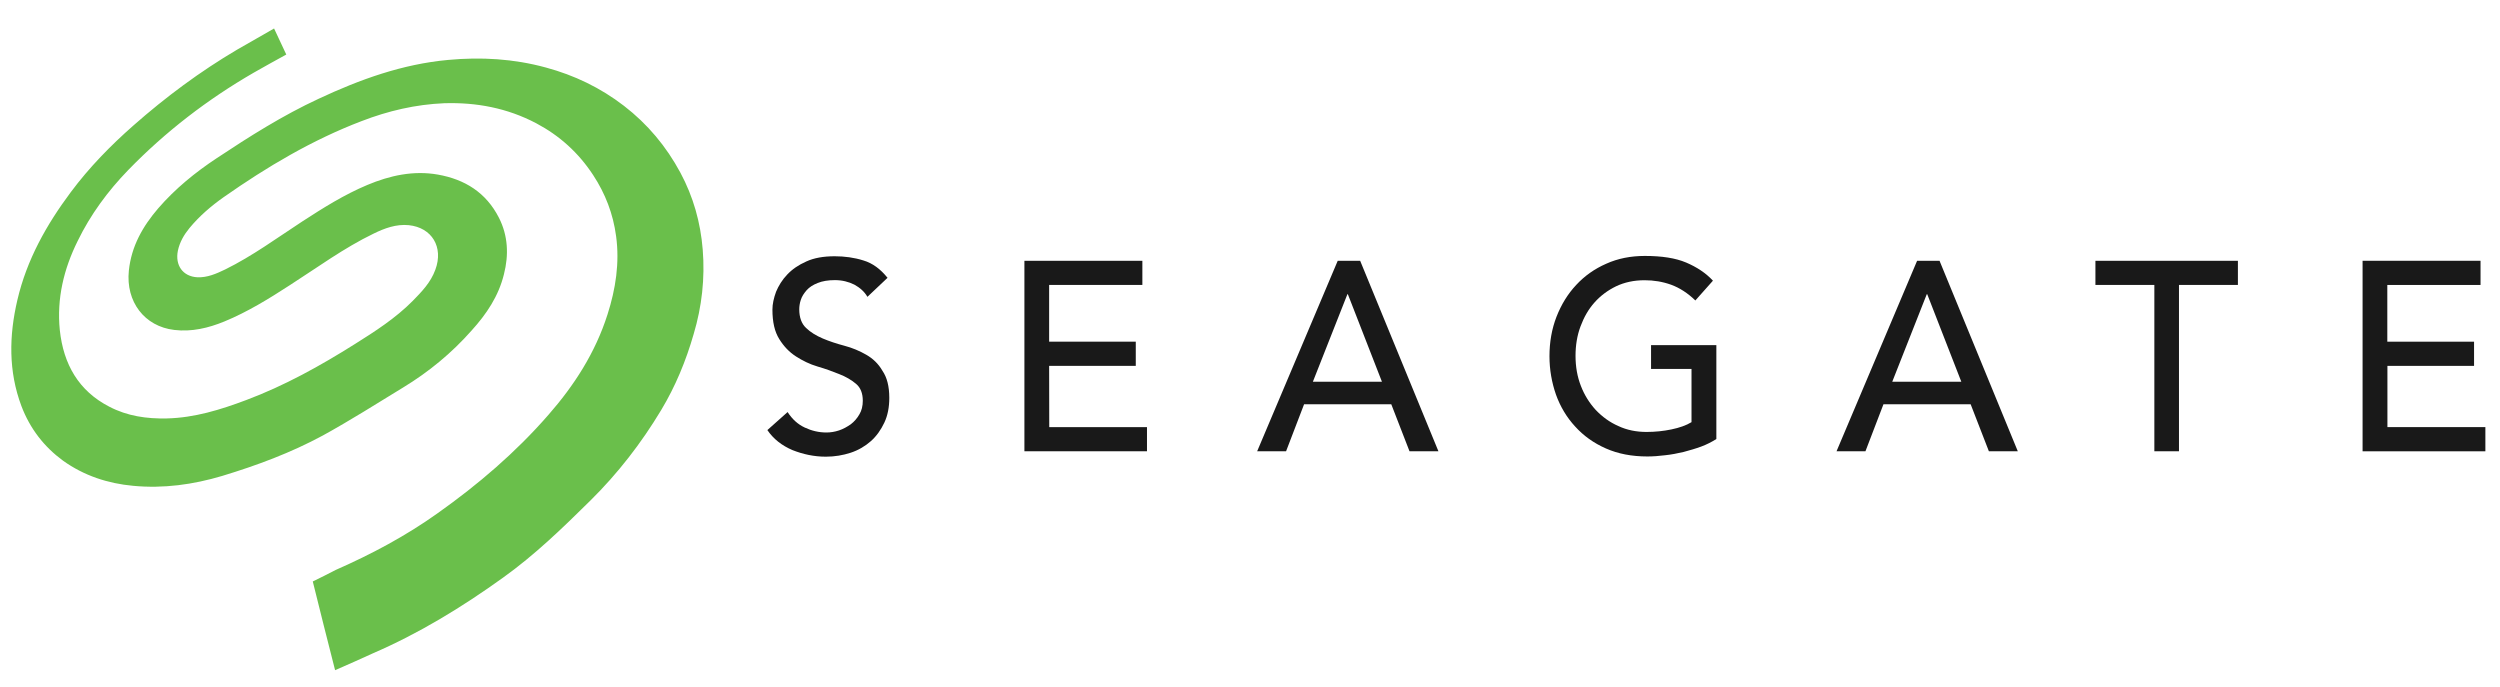
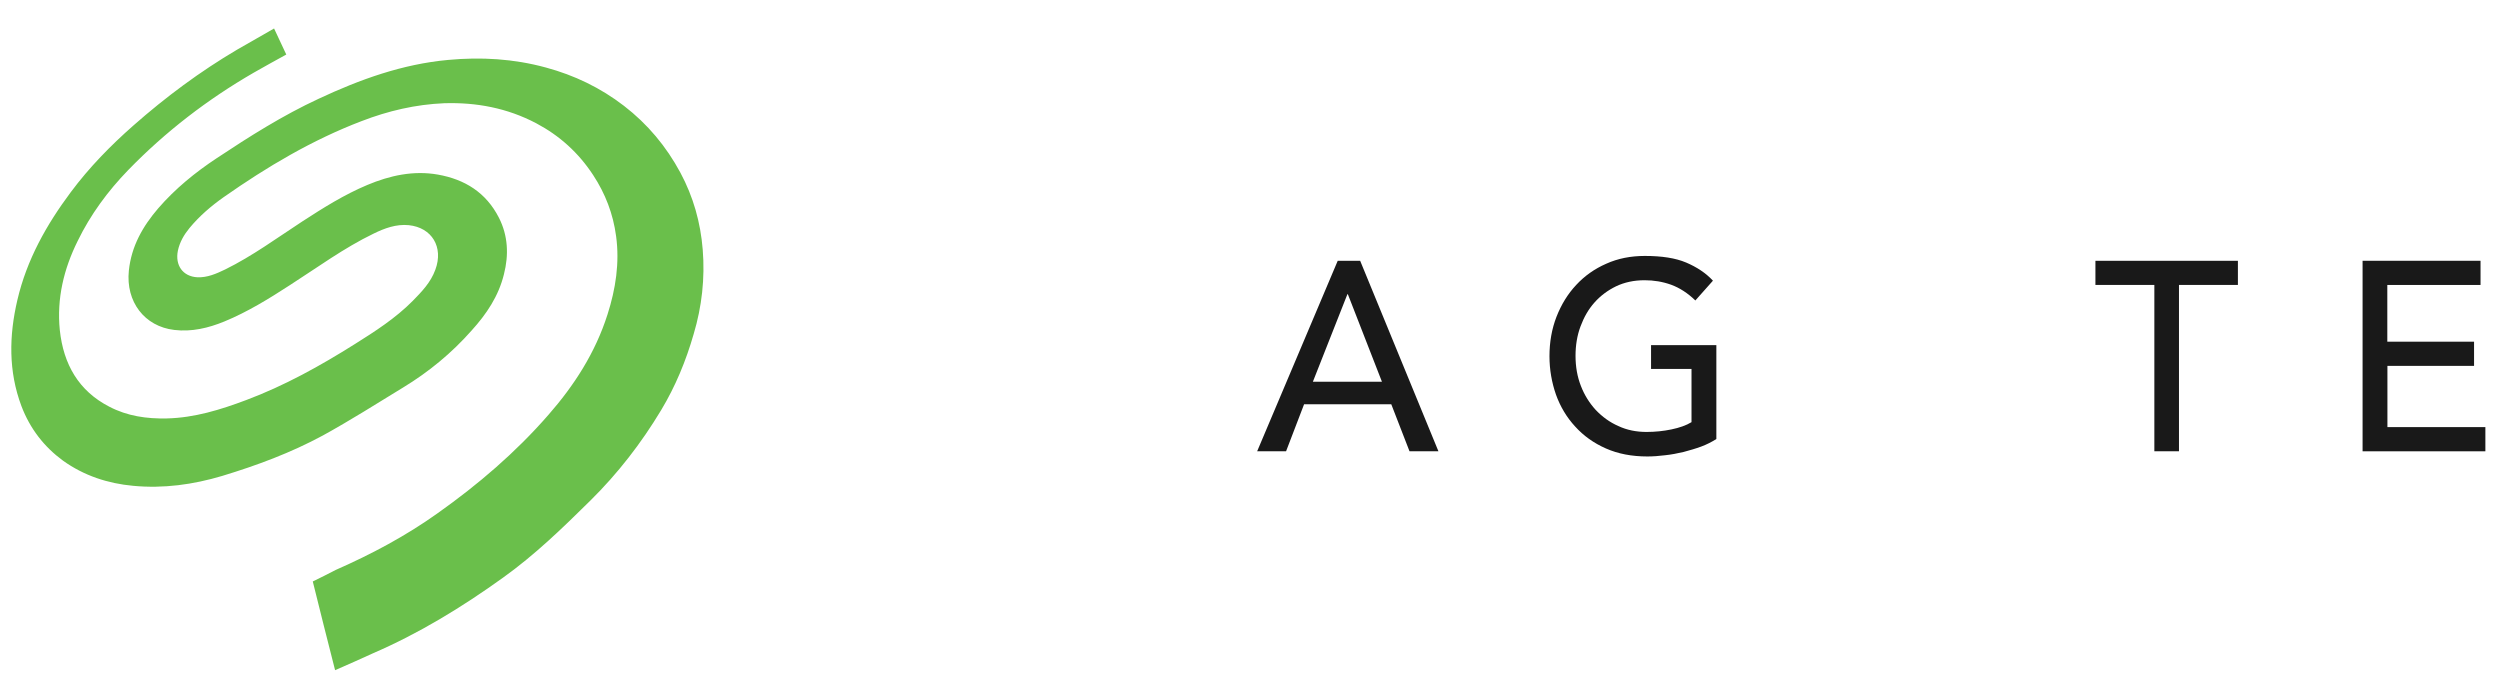
<svg xmlns="http://www.w3.org/2000/svg" version="1.1" id="Layer_1" x="0px" y="0px" viewBox="0 0 2274 625.1" style="enable-background:new 0 0 2274 625.1;" xml:space="preserve">
  <style type="text/css">
	.st0{fill:#191919;}
	.st1{fill-rule:evenodd;clip-rule:evenodd;fill:#6ABF4B;}
</style>
-   <path class="st0" d="M787.8,322.6c-5.9-3.4-12.5-6.2-19.7-8.1c-7.2-1.9-13.8-4.1-19.7-6.6c-6-2.6-11.1-5.6-15.2-9.6  c-4.1-3.8-6.2-9.6-6.2-16.9c0-2.6,0.4-5.6,1.4-8.6c1-3.2,2.9-6,5.3-8.8c2.5-2.8,5.8-4.9,10.1-6.6c4.1-1.7,9.5-2.6,15.6-2.6  c6.6,0,12.5,1.5,17.7,4.1c5.1,2.8,9.2,6.4,11.9,11.1l18.3-17.3c-6.4-7.9-13.5-13.3-22-15.8c-8.2-2.6-17.1-3.8-26.1-3.8  c-10.1,0-18.7,1.5-25.7,4.7c-7.2,3.2-12.9,7.1-17.5,12c-4.5,4.7-7.8,10.1-10.1,15.6c-2.1,5.8-3.3,11.1-3.3,16.2  c0,11.3,2,20.1,6.2,26.8c4.1,6.6,9,11.8,15.2,15.8c5.9,3.8,12.5,7.1,19.7,9.2c7.2,2.1,13.8,4.5,19.7,6.9c5.9,2.3,11.1,5.3,15.2,8.8  c4.1,3.4,6.2,8.6,6.2,15.4c0,4.7-1,9-3.1,12.4c-2.1,3.7-4.7,6.6-7.8,9c-3.3,2.3-6.8,4.3-10.7,5.6c-3.9,1.3-7.8,1.9-11.5,1.9  c-6.8,0-13.3-1.5-19.7-4.5c-6.4-3-11.5-7.7-15.6-14.1L698,391.2c5.5,8.1,13.2,14.1,22.8,18.2c9.6,3.8,19.7,6,30.4,6  c8,0,15.6-1.3,22.6-3.6s13.2-6,18.3-10.5c5.1-4.5,9.2-10.3,12.3-16.9s4.5-14.1,4.5-22.5c0-10.5-2.1-18.6-6.2-24.6  C798.9,330.7,793.8,326,787.8,322.6z" />
-   <path class="st0" d="M954.3,332.8h78.8v-22h-78.8v-51.6h84.8v-22H931.8v173.3h111.5v-22h-88.9L954.3,332.8L954.3,332.8z" />
  <path class="st0" d="M1216.8,237.2l-73.3,173.3h26.3l16.4-42.8h79.3l16.6,42.8h26.3l-71.2-173.3  C1237.1,237.2,1216.8,237.2,1216.8,237.2z M1194.2,347.2l31.4-79.6h0.4l31,79.6H1194.2z" />
  <path class="st0" d="M1501.6,335.6h37V384c-4.9,3-11.1,5.1-18.3,6.6c-7.2,1.5-14.8,2.3-22.6,2.3c-9.2,0-17.9-1.7-25.7-5.4  c-7.8-3.4-14.6-8.4-20.5-14.6c-5.7-6.2-10.3-13.5-13.5-21.8c-3.3-8.4-4.9-17.6-4.9-27.4c0-9.4,1.4-18.4,4.5-26.7  c3.1-8.4,7.2-15.6,12.7-21.8c5.5-6.2,12.1-11.1,19.7-14.8c7.6-3.6,16.2-5.5,25.9-5.5c8.4,0,16.4,1.3,24.2,4.1  c7.6,2.8,15,7.5,22,14.3l16-18c-6.6-7.1-14.8-12.4-24.4-16.5c-9.7-4.1-22.2-6-37.6-6c-12.7,0-24.5,2.3-35.1,7.1  c-10.7,4.7-19.7,11.1-27.3,19.3c-7.6,8.1-13.5,17.7-17.9,28.9c-4.3,11.1-6.4,23.1-6.4,35.9c0,12.2,2.1,24,5.9,34.9  c3.9,10.9,9.8,20.8,17.5,29.1c7.6,8.4,16.8,15,27.9,19.9c11.1,4.9,23.6,7.3,37.8,7.3c4.9,0,10.5-0.4,16-1.1c5.8-0.6,11.3-1.7,16.9-3  c5.5-1.5,10.9-3,16-4.9c5.1-1.9,9.8-4.3,13.8-6.9v-85.4h-59.4v21.6h-0.2V335.6z" />
-   <path class="st0" d="M1743.8,237.2l-73.3,173.3h26.3l16.4-42.8h79.3l16.6,42.8h26.3l-71.2-173.3  C1764.1,237.2,1743.8,237.2,1743.8,237.2z M1721.2,347.2l31.4-79.6h0.4l31,79.6H1721.2z" />
  <path class="st0" d="M1906,259.2h53.6v151.3h22.4V259.2h53.6v-22h-129.6L1906,259.2L1906,259.2z" />
  <path class="st0" d="M2171.5,332.8h78.9v-22h-78.9v-51.6h84.8v-22H2149v173.3h111.7v-22h-89.1V332.8z" />
  <path class="st1" d="M304.8,609.6c-7-27.4-13.8-54.4-20.3-80.7c7.2-3.6,13.2-6.4,20.9-10.5c32.5-14.3,63.9-31,93-51.8  c36.5-25.9,70.6-55,100.4-89.2c23.4-26.7,42.7-56.5,53.8-91.4c7.4-23.1,11.1-46.9,7.8-71.2c-2.7-20.3-9.8-38.7-20.9-55.6  c-13.3-20.3-30.6-35.9-51.8-47.1C461.3,98.2,433.2,93,404,93.9c-25.9,1.1-50.9,6.9-75.2,16.3c-44.8,17.1-85.9,41.5-125.3,69.1  c-11.5,8.1-22.2,17.3-31.2,28.2c-4.9,6-8.8,12.6-10.5,20.5c-2.7,13.3,4.5,23.5,17.7,24.2c9,0.4,17.2-3.2,25.3-7.1  c24.8-12.2,47.2-28.7,70.2-43.7c19.1-12.4,38.2-24.4,59.2-33.2c20.5-8.6,41.9-13.3,64.1-9.4c24.2,4.3,43.8,16.1,55.6,39.4  c8.2,16.2,9,33.6,4.5,51.2c-4.9,20.1-16,36.4-29.4,51.2c-18.1,20.5-39,37.7-62.2,51.8c-24.2,14.8-48.2,30-73.1,43.7  c-29.2,15.8-60,27.2-91.6,36.8c-26.5,7.9-53.4,11.6-80.9,9c-23-2.1-44.8-9.2-63.9-22.9c-17.2-12.6-30-29.1-37.8-49.6  c-11.9-31.7-11.3-64-3.7-96.5c8.6-36.8,26.5-68.5,48.5-98c16.9-22.7,36.4-42.6,57.1-60.8c29.4-25.9,60.8-49.2,94.2-68.9  c11.3-6.6,23-13,33.7-19.3c3.7,8.1,7.4,15.8,11.1,23.7c-10.1,5.6-19.9,10.9-29.6,16.5c-41.9,24.2-80.1,53.5-114.2,88.6  c-18.5,19.1-34.3,40.5-46,64.6c-12.5,25.2-19.1,52.2-16.2,80.9c3.3,31.2,17.2,55.4,45,69.7c16.4,8.6,34.1,11.1,52.4,10.7  c25.1-0.6,48.7-7.9,72.1-16.7c34.7-13,67.2-31,98.8-50.9c18.5-11.6,37-23.5,52.6-39.2c8.2-8.4,16.4-16.7,20.7-28.5  c7.6-20.5-3.1-38.3-24.2-40.5c-11.5-1.1-22,2.8-32,7.7c-26.9,13-51.1,30.8-76.2,46.9c-19.1,12.4-38.6,24.4-59.5,33  c-14.6,6-29.8,9.6-45.6,7.7c-27.1-3.2-44.2-25.7-41.3-53.9c2.3-22.3,12.7-40.4,26.7-56.7c15.6-18,33.7-32.7,53.2-45.6  c30-19.9,60.2-39,92.8-54.1c37.6-17.6,76.2-31.5,117.7-35.3c30-2.8,59.5-1.1,88.9,6.9c25.9,7,49.7,18.4,71.1,34.9  c21.4,16.5,38.4,36.8,51.3,60.8c11.7,21.8,18.3,45.1,20.3,70c2.1,26.1-0.8,51.8-8.2,76.6c-7,24.4-16.6,47.7-29.6,69.3  c-18.1,30.1-39.4,57.6-64.3,82.2c-25.3,25-50.7,49.6-79.5,70.2c-37.4,26.9-76.4,50.7-118.5,68.9  C327.8,599.5,316.7,604.4,304.8,609.6z" />
</svg>